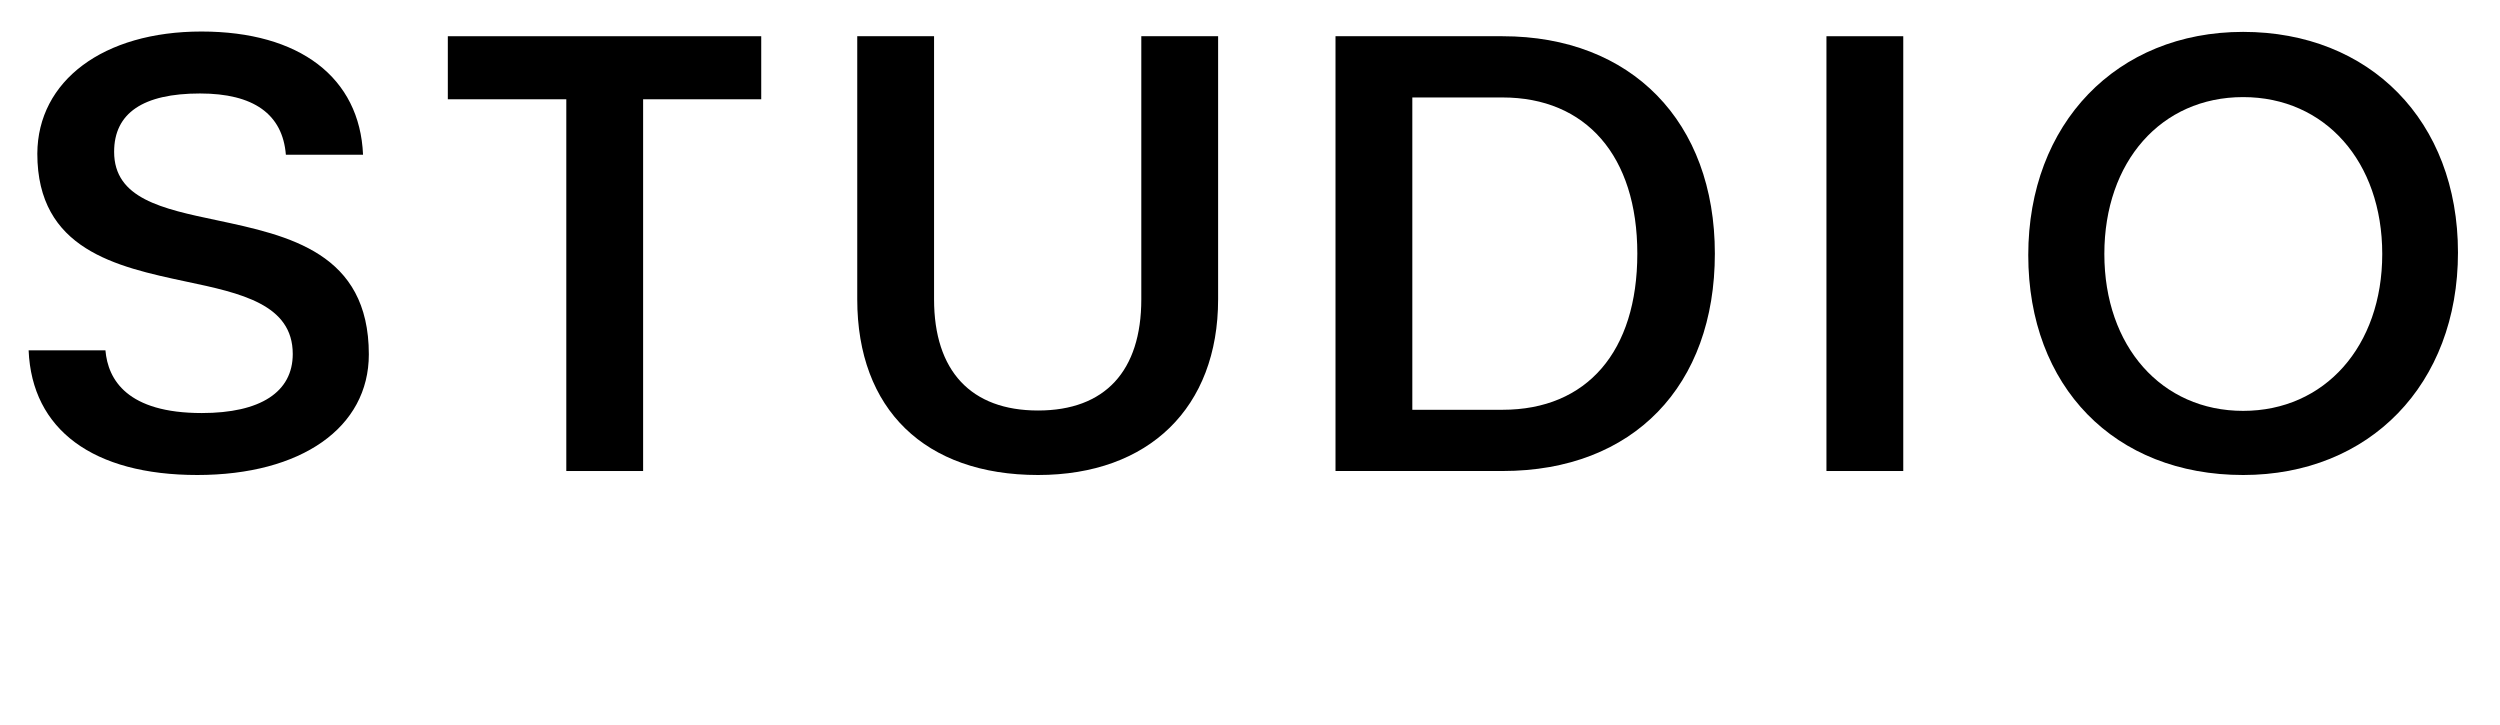
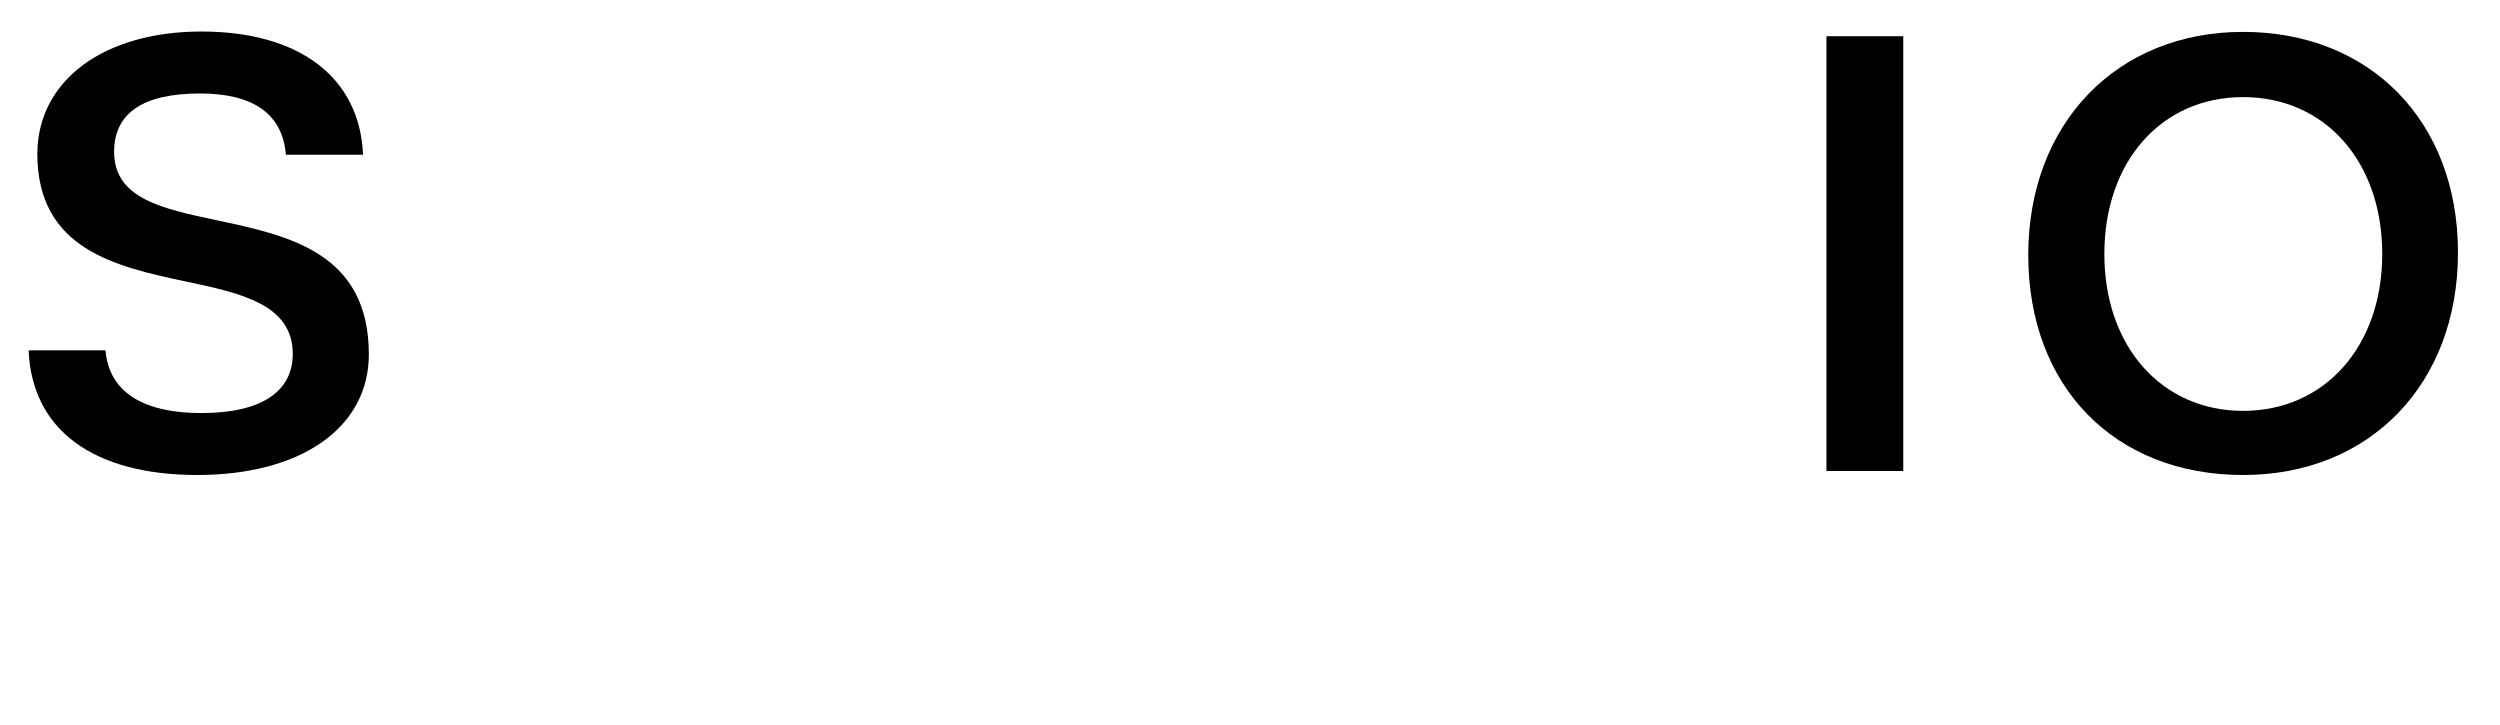
<svg xmlns="http://www.w3.org/2000/svg" id="Layer_1" data-name="Layer 1" viewBox="0 0 69 20">
  <g>
-     <polygon points="15.63 13 15.63 2.74 12.36 2.74 12.36 1 21.01 1 21.01 2.74 17.75 2.74 17.75 13 15.63 13" />
-     <path d="M28.65,13.11c-3.12,0-4.99-1.81-4.99-4.85V1h2.12v7.26c0,1.98,1.02,3.07,2.87,3.07s2.85-1.09,2.85-3.07V1h2.12v7.26c0,2.99-1.91,4.85-4.97,4.85Z" />
-     <path d="M36.86,13V1h4.61c3.56,0,5.86,2.36,5.86,6s-2.24,6-5.86,6h-4.61ZM38.98,11.31h2.49c2.33,0,3.72-1.61,3.72-4.31s-1.42-4.31-3.72-4.31h-2.49v8.62Z" />
    <rect x="50.41" y="1" width="2.12" height="12" />
    <path d="M5.45,13.11c-2.88,0-4.57-1.25-4.66-3.44h2.12c.07.81.6,1.73,2.66,1.73,1.62,0,2.51-.58,2.51-1.63,0-1.37-1.43-1.68-2.95-2-1.92-.41-4.1-.88-4.1-3.53C1.04,2.23,2.85.87,5.56.87s4.37,1.27,4.46,3.4h-2.13c-.09-1.12-.89-1.69-2.37-1.69-1.57,0-2.37.54-2.37,1.61,0,1.29,1.32,1.57,2.84,1.89,1.97.42,4.19.89,4.19,3.7,0,2.02-1.86,3.33-4.74,3.33Z" />
  </g>
  <path d="M61.91,13.11c-3.55,0-5.93-2.44-5.93-6.07s2.44-6.16,5.93-6.16,5.93,2.45,5.93,6.09-2.44,6.14-5.93,6.14ZM61.91,2.68c-2.26,0-3.83,1.78-3.83,4.33s1.58,4.33,3.83,4.33,3.84-1.78,3.84-4.33-1.58-4.33-3.84-4.33Z" />
</svg>